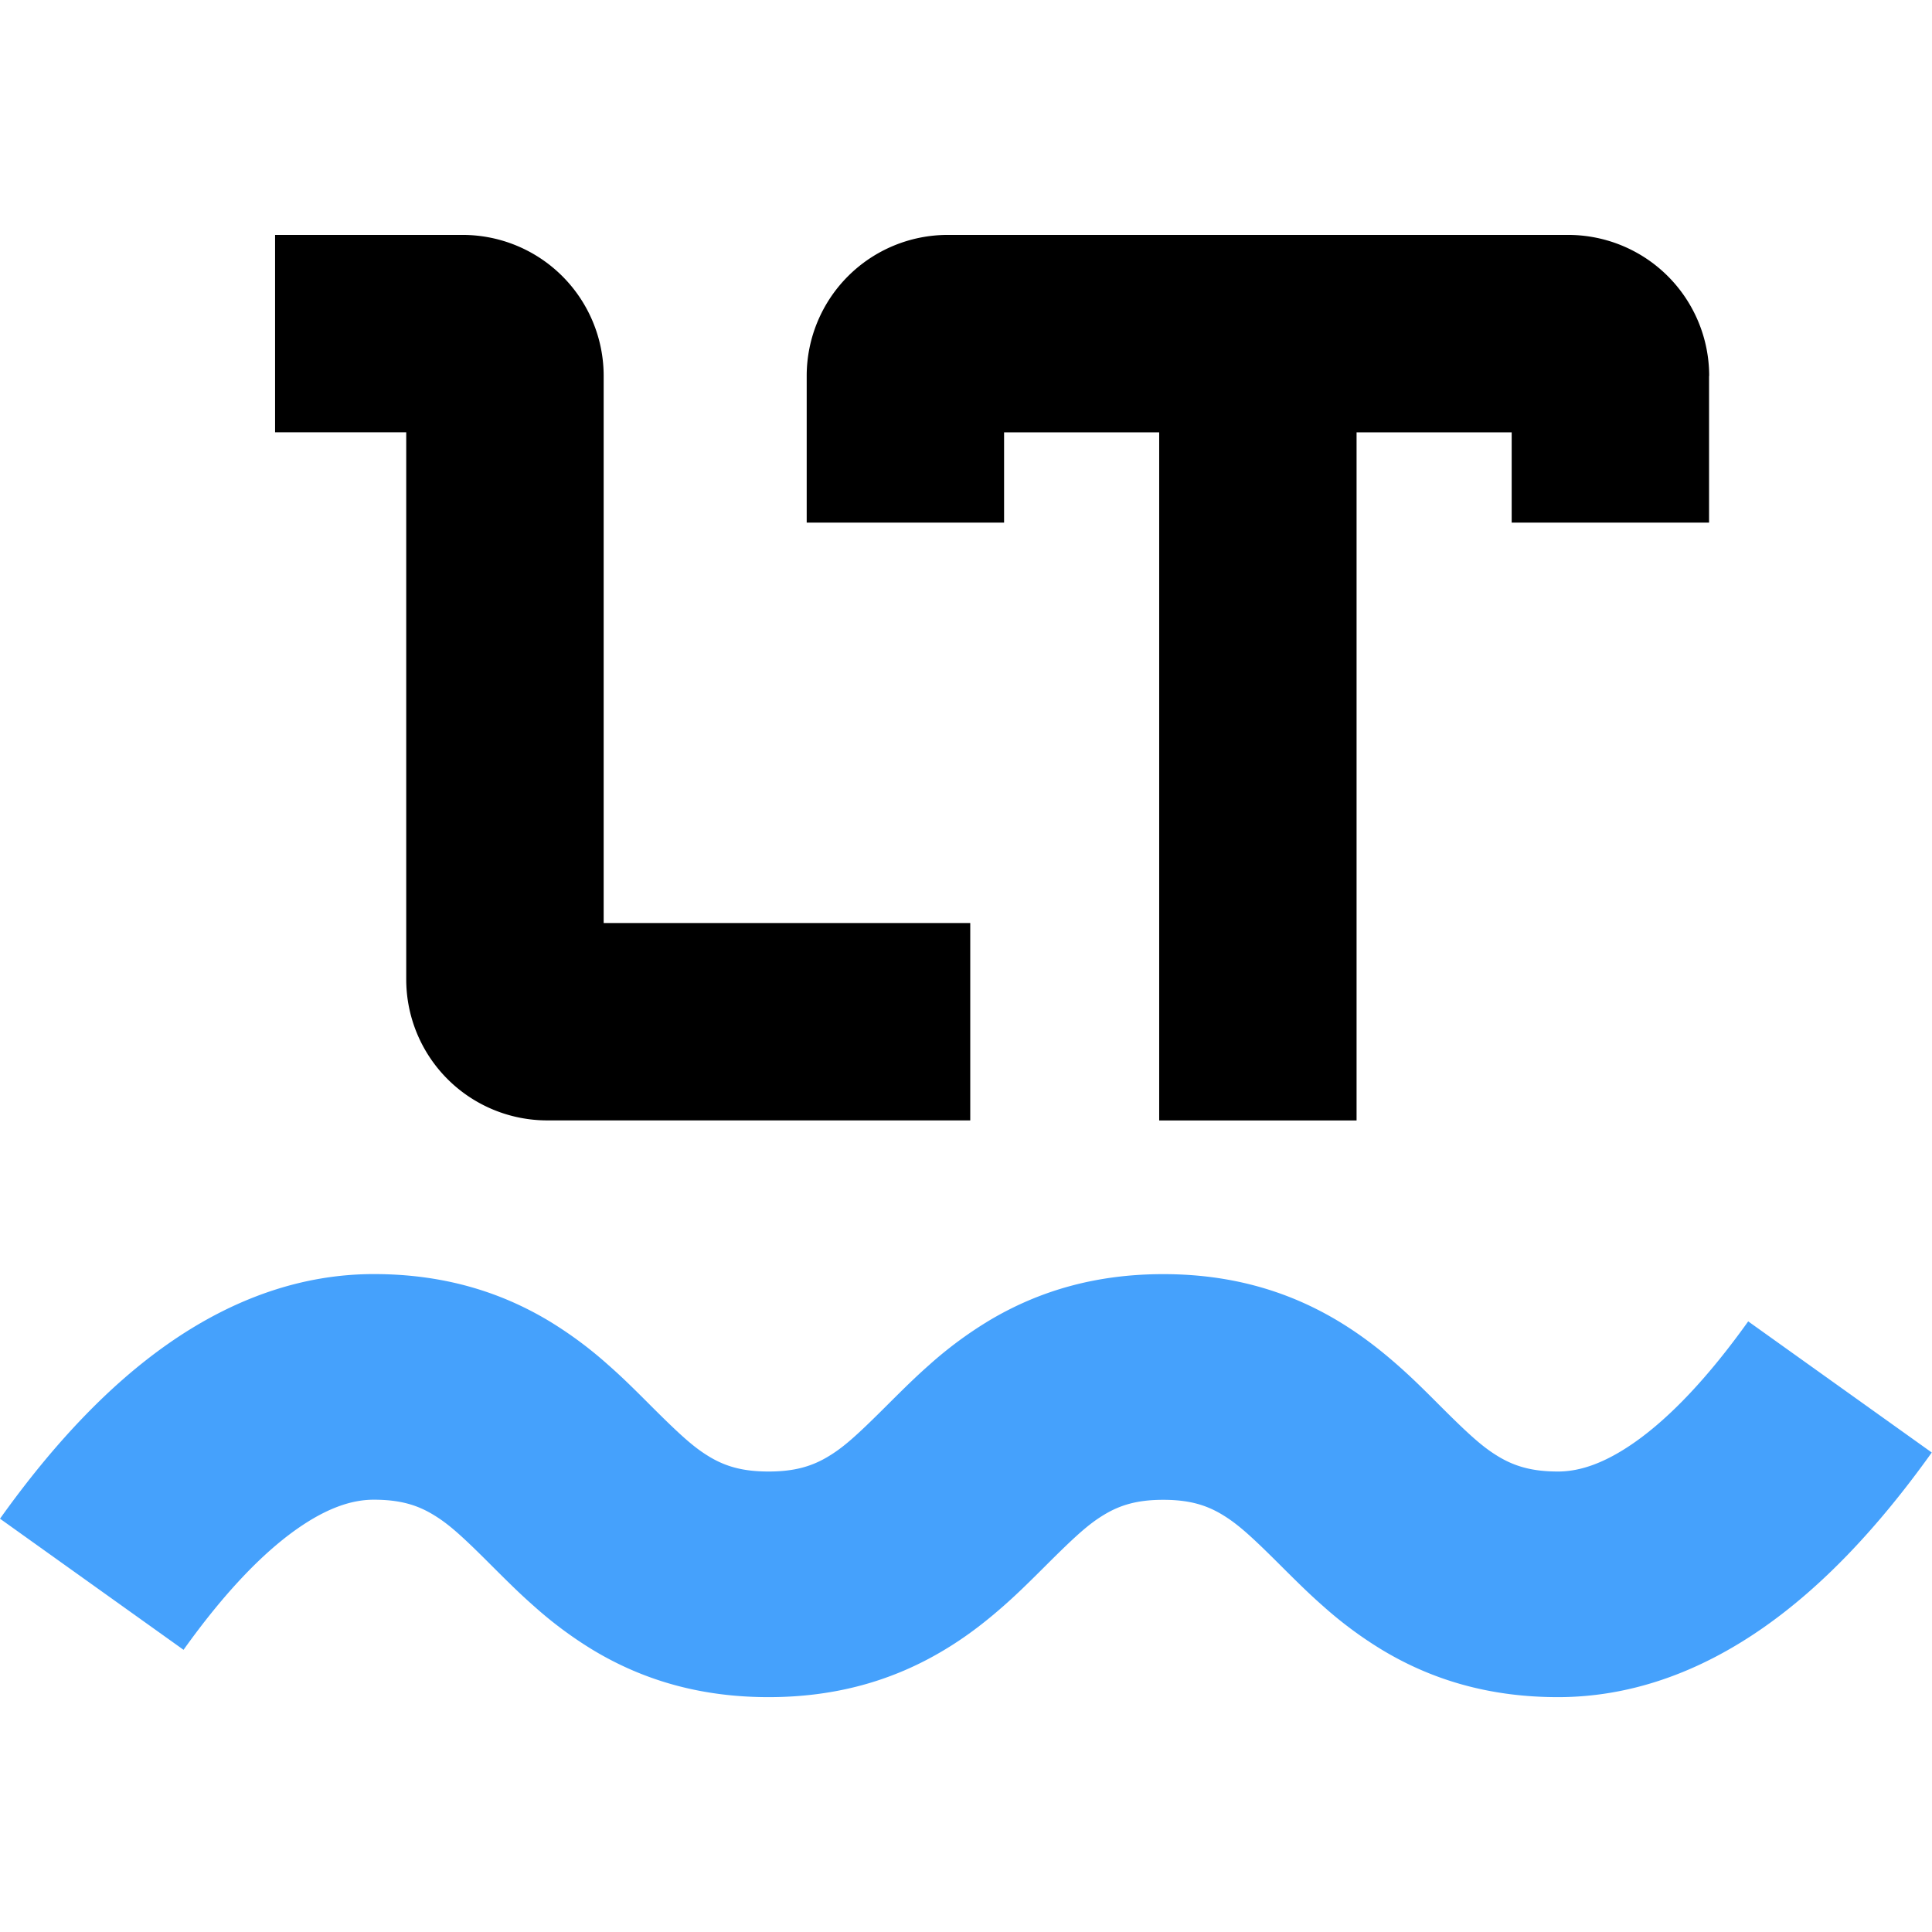
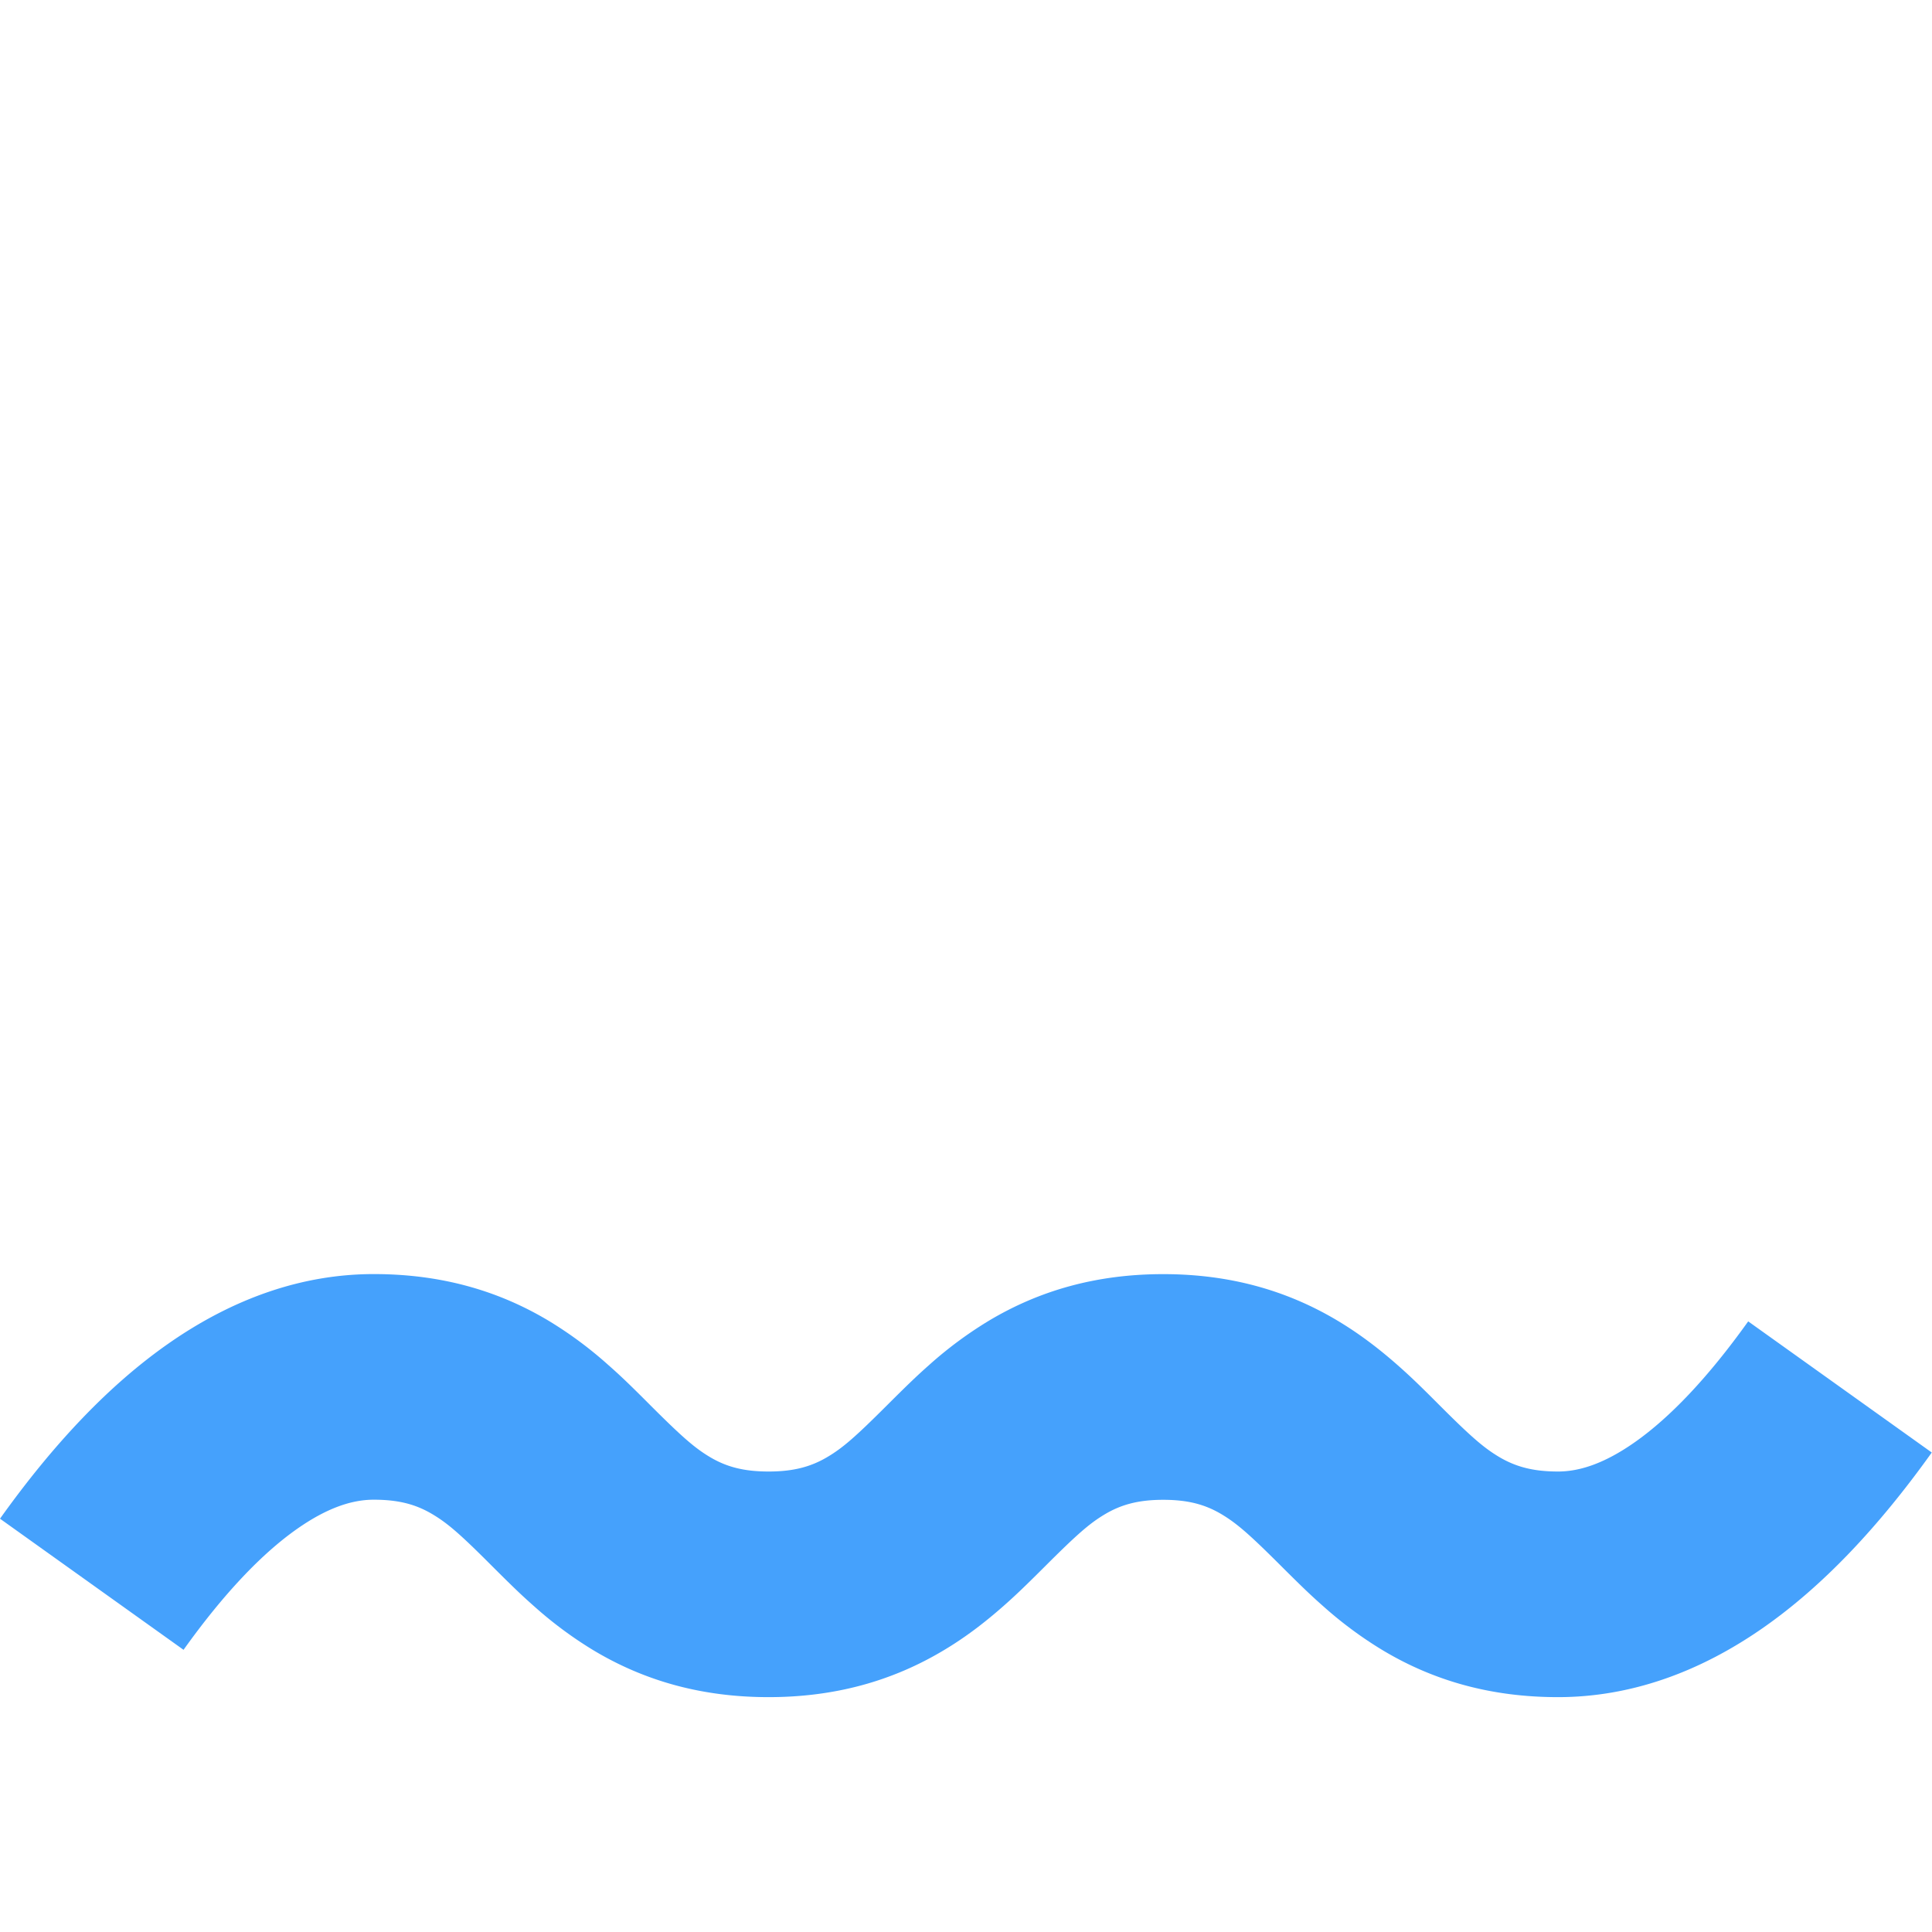
<svg xmlns="http://www.w3.org/2000/svg" width="128" height="128" version="1.1" viewBox="0 0 33.867 33.867">
  <g stroke-width=".395">
-     <path d="m4.822 4.118h3.288a2.472 2.472 0 0 1 2.472 2.472v9.59h6.426v3.46h-7.415a2.472 2.472 0 0 1-2.472-2.472v-9.59h-2.299zm25.137 2.472v2.571h-3.46v-1.582h-2.719v12.062h-3.46v-12.062h-2.719v1.582h-3.46v-2.571a2.472 2.472 0 0 1 2.472-2.472h10.876a2.472 2.472 0 0 1 2.472 2.472z" clip-rule="evenodd" fill-rule="evenodd" />
    <path d="m3.218 28.921-3.218-2.299c0.945-1.324 1.921-2.348 2.947-3.066 1.141-0.798 2.352-1.222 3.606-1.222 1.163 0 2.171 0.282 3.072 0.823a6.969 6.969 0 0 1 1.034 0.767c0.233 0.205 0.399 0.366 0.752 0.72 0.536 0.535 0.759 0.732 1.025 0.892 0.289 0.174 0.594 0.259 1.037 0.259 0.443 0 0.75-0.086 1.04-0.26 0.268-0.16 0.492-0.358 1.028-0.893l0.004-0.004c0.352-0.351 0.519-0.513 0.752-0.719a6.975 6.975 0 0 1 1.032-0.764c0.899-0.539 1.904-0.82 3.063-0.82 1.159 0 2.164 0.282 3.062 0.82 0.363 0.218 0.696 0.468 1.033 0.764 0.233 0.205 0.401 0.367 0.752 0.719l0.004 0.004c0.535 0.535 0.76 0.732 1.028 0.893 0.291 0.174 0.597 0.26 1.04 0.26 0.395 0 0.83-0.153 1.338-0.508 0.622-0.435 1.294-1.141 1.996-2.124l3.218 2.299c-0.946 1.324-1.921 2.348-2.947 3.066-1.141 0.798-2.352 1.222-3.606 1.222-1.163 0-2.171-0.282-3.072-0.822a6.971 6.971 0 0 1-1.036-0.766c-0.233-0.205-0.401-0.368-0.754-0.72l-0.004-0.004c-0.534-0.533-0.758-0.73-1.024-0.89-0.288-0.173-0.591-0.257-1.029-0.257-0.439 0-0.742 0.085-1.029 0.257-0.266 0.159-0.49 0.357-1.024 0.89l-0.004 0.004c-0.353 0.352-0.521 0.515-0.754 0.72-0.338 0.297-0.672 0.549-1.036 0.766-0.901 0.54-1.909 0.822-3.072 0.822-1.163 0-2.171-0.282-3.072-0.823a6.984 6.984 0 0 1-1.034-0.767c-0.233-0.205-0.399-0.367-0.753-0.72-0.535-0.536-0.758-0.732-1.025-0.892-0.289-0.174-0.594-0.259-1.037-0.259-0.395 0-0.83 0.153-1.338 0.508-0.622 0.435-1.294 1.141-1.996 2.124z" fill="#45a1fc" />
  </g>
</svg>